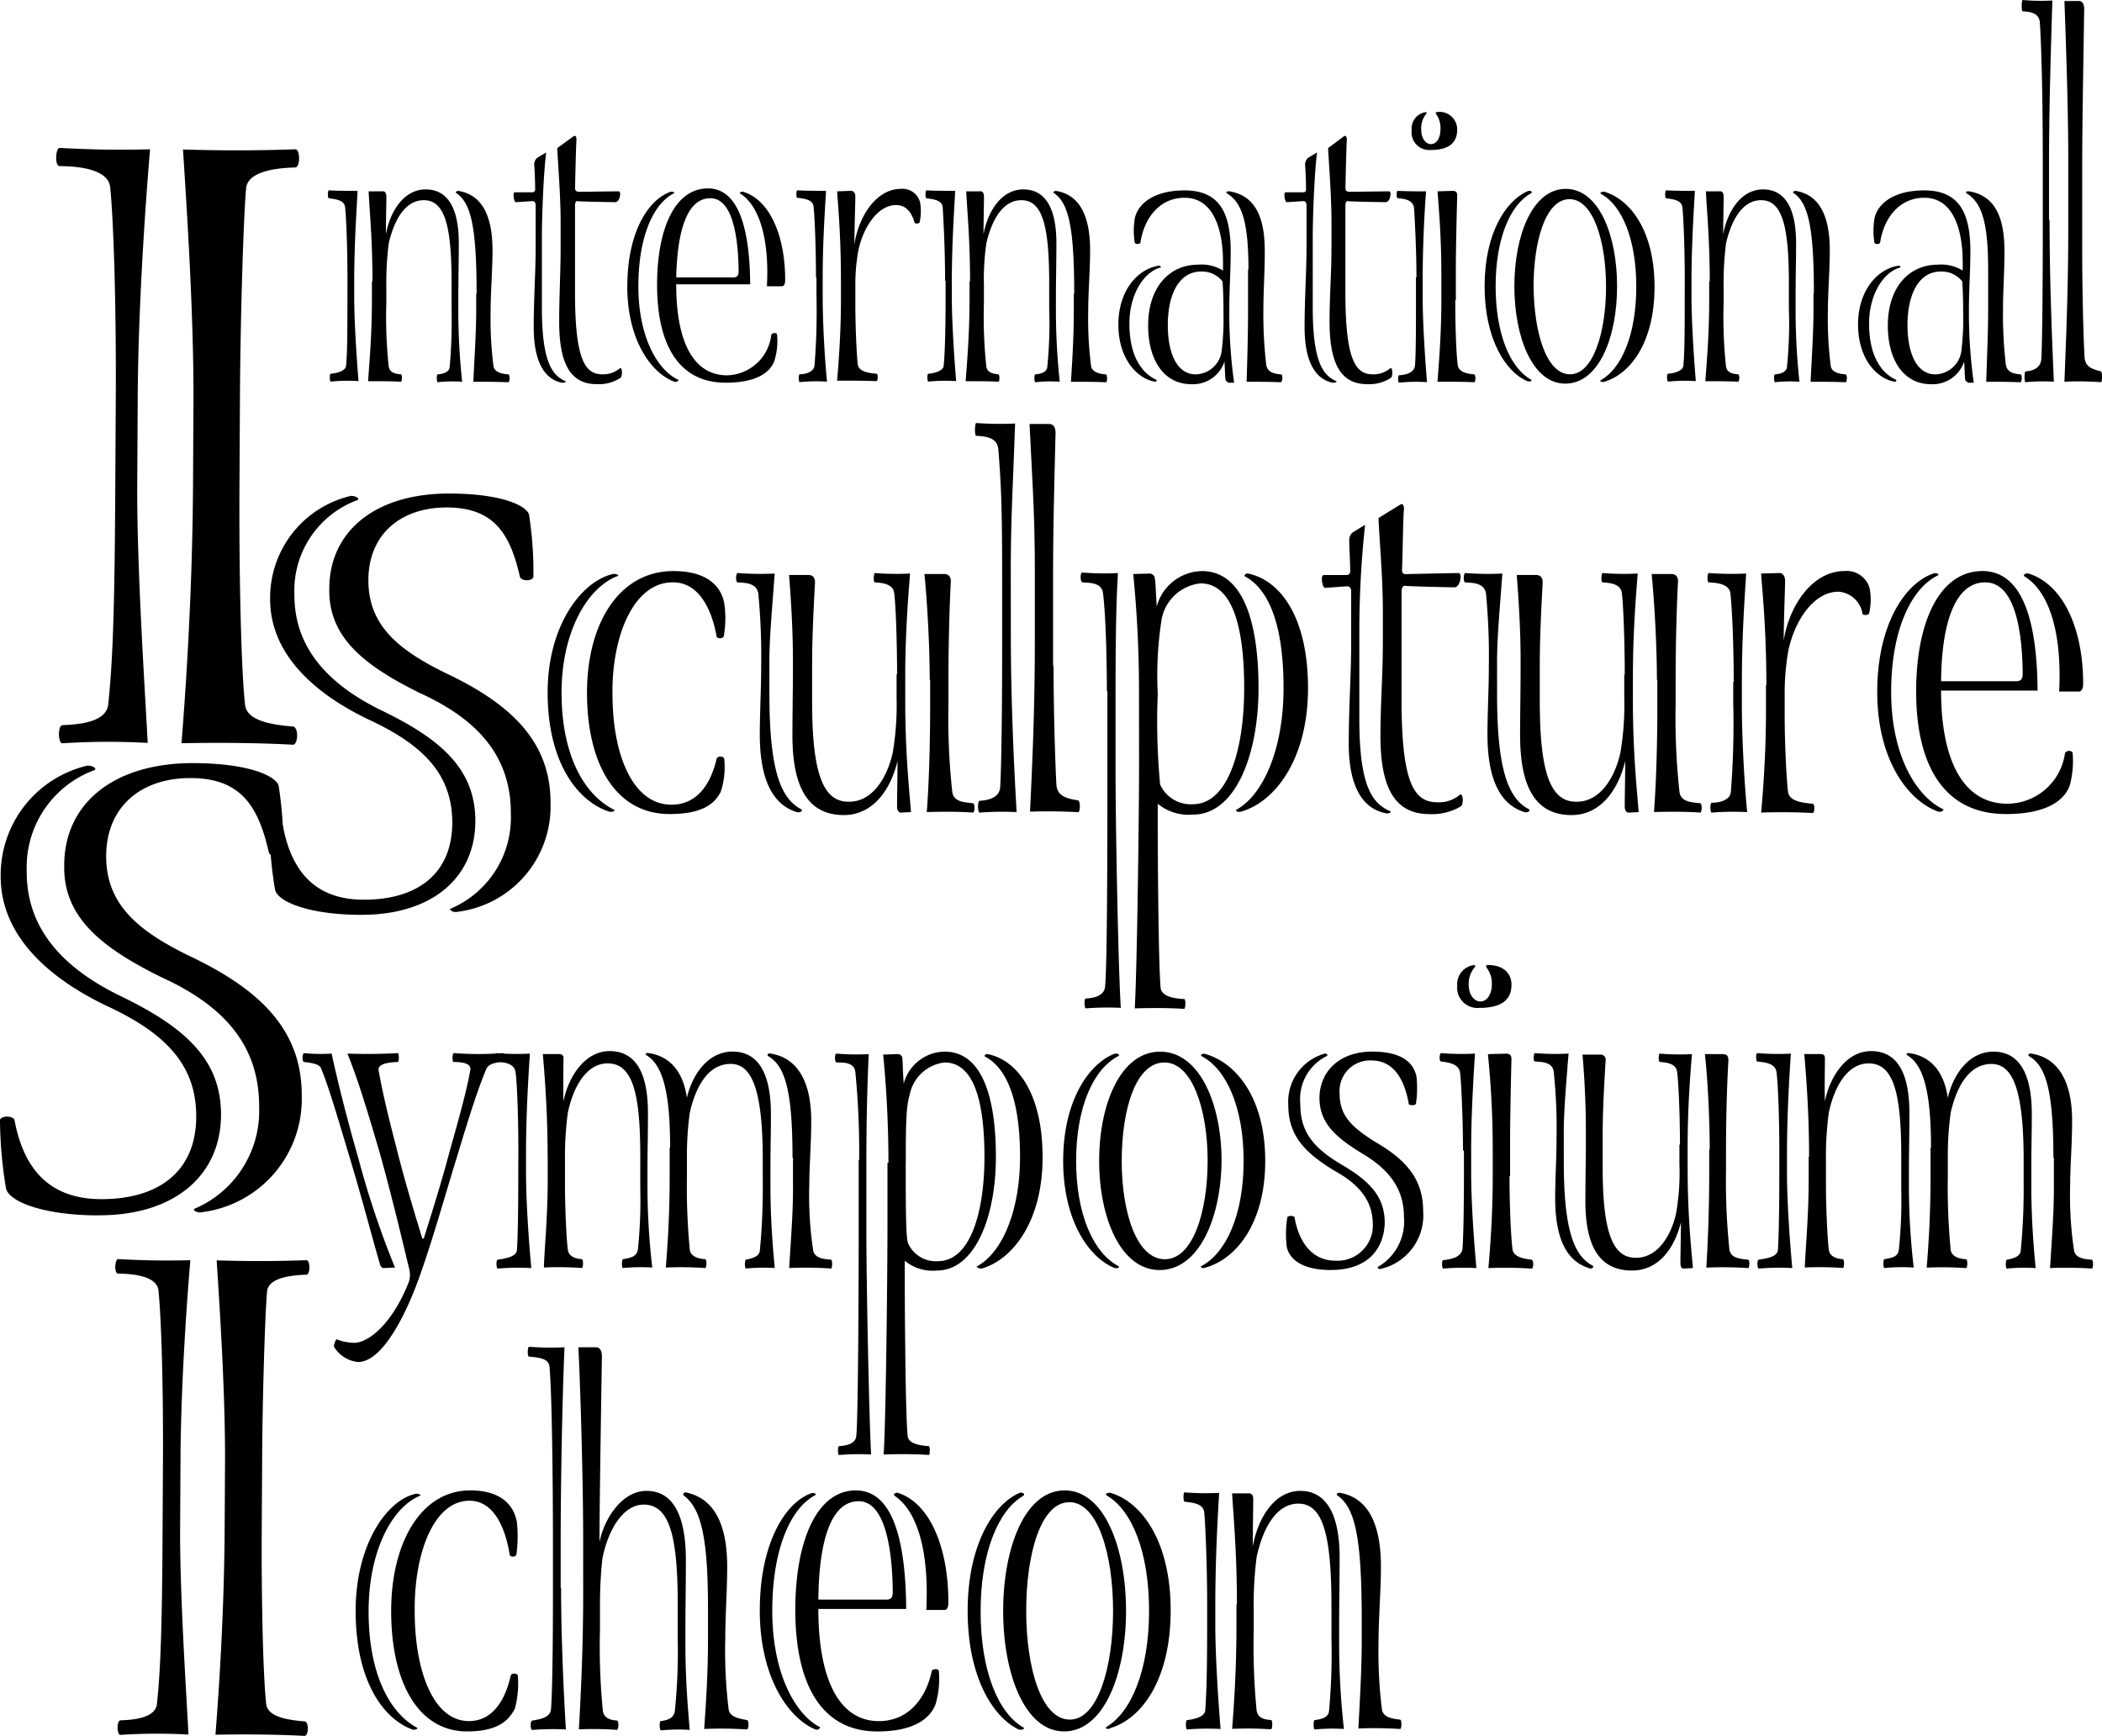
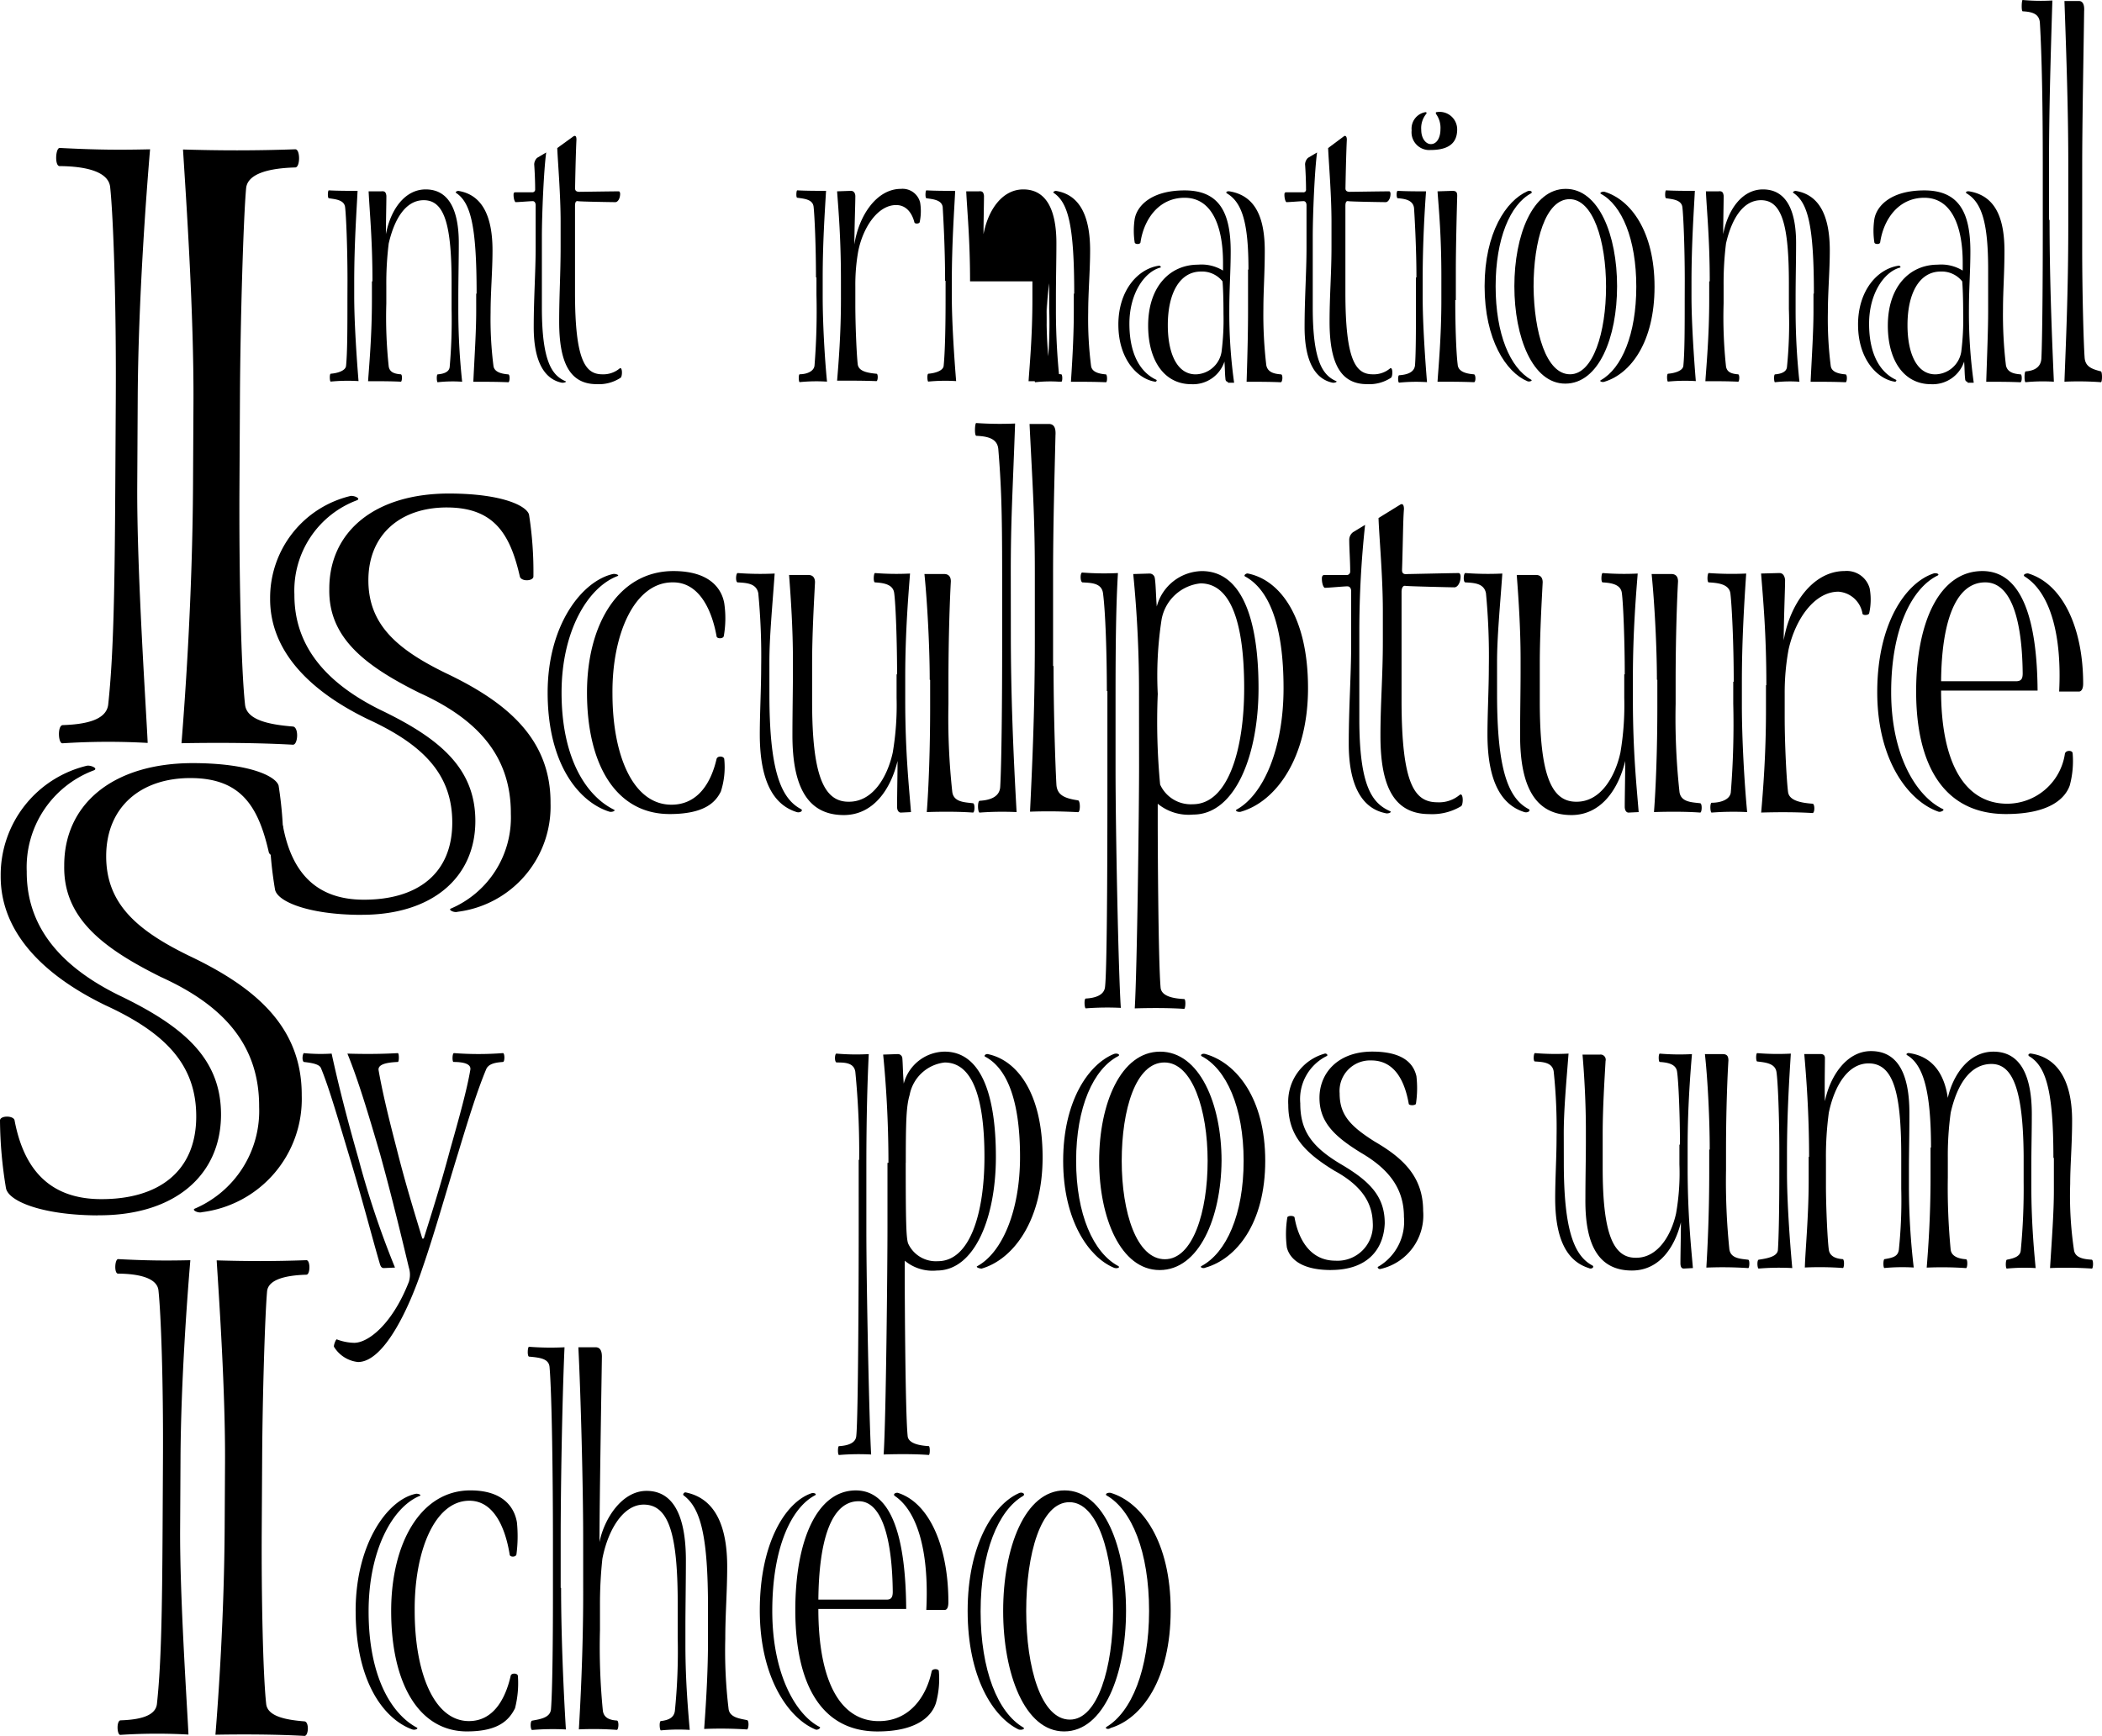
<svg xmlns="http://www.w3.org/2000/svg" width="153.235" height="126.567" viewBox="0 0 153.235 126.567">
  <defs>
    <clipPath id="clip-path">
      <rect id="사각형_7" data-name="사각형 7" width="153.235" height="126.567" />
    </clipPath>
  </defs>
  <g id="issi2000-logo" transform="translate(-1504.681 195)">
    <g id="issi로고" transform="translate(1504.681 -195)">
      <g id="그룹_5" data-name="그룹 5" clip-path="url(#clip-path)">
        <path id="패스_7" data-name="패스 7" d="M69.734,45.171c0-2.475-.1-4.77-.175-5.379-.07-.538-.735-.574-1.19-.646-.1-.036-.07-.574,0-.574.7.036,1.4.036,2.1.036-.07,1.435-.245,3.837-.245,6.671v1c0,1.9.175,4.483.315,6.2a12.789,12.789,0,0,0-2.03.036c-.07,0-.1-.538,0-.574.49-.036,1.085-.215,1.12-.574.1-1,.1-2.833.1-4.877Zm1.82.036c0-3.048-.21-5.093-.28-6.563h.91c.28-.036.35.072.385.323,0,.574-.035,1.972-.035,2.8.35-1.829,1.4-3.264,2.9-3.264,1.75,0,2.414,1.614,2.414,3.909,0,1.327-.035,2.546-.035,4.053v.968a48.71,48.71,0,0,0,.28,5.093,9.9,9.9,0,0,0-1.785.036c-.07,0-.1-.538,0-.574.455-.036.84-.179.875-.538a38.845,38.845,0,0,0,.14-4.232V45.35c0-4.2-.49-6.061-2.03-6.061-1.295,0-2.134,1.327-2.554,3.156a23.35,23.35,0,0,0-.175,3.048V46.82a33.86,33.86,0,0,0,.175,4.59c.07.43.42.538.875.574.14,0,.1.574,0,.538-.735-.036-1.54-.036-2.379-.036.07-1.076.28-3.264.28-5.953V45.206Zm7.593.9c0-4.913-.42-6.635-1.5-7.352-.07-.036.035-.143.175-.143,1.75.287,2.484,1.865,2.484,4.339,0,1.47-.14,3.048-.14,4.519a27.122,27.122,0,0,0,.21,3.909c.07.466.63.574,1.085.61.14.036.1.574,0,.574-.84-.036-1.715-.036-2.554-.036.1-2.08.21-3.694.21-5.164V46.1Z" transform="translate(-44.402 -24.693)" />
        <path id="패스_8" data-name="패스 8" d="M109.371,28.836c-.175,1.255-.315,4.519-.315,6.168v5.128c0,3.945.735,4.949,1.715,5.379.14.036-.1.143-.28.108-1.19-.251-2.03-1.435-2.03-4.053,0-2.116.14-4.017.14-5.774v-3.12c0-.143-.07-.287-.21-.287-.175,0-1.05.072-1.225.072-.07.036-.175-.215-.175-.538,0-.143.035-.179.14-.179h1.225a.2.2,0,0,0,.21-.215c0-.574-.035-1.363-.07-1.829a.7.7,0,0,1,.21-.466Zm1.995-1.183c.14-.072.21,0,.21.251-.035.681-.07,1.9-.1,3.55,0,.143.07.251.315.251.1,0,2.519-.036,2.869-.036.07,0,.1.108.1.179,0,.359-.175.61-.35.61-.14,0-2.554-.036-2.729-.072s-.21.143-.21.359v6.312c0,4.985.77,5.953,1.995,5.953a1.847,1.847,0,0,0,1.26-.43c.21-.143.21.574.07.681a2.874,2.874,0,0,1-1.75.466c-1.96,0-2.729-1.578-2.729-4.555,0-1.937.105-3.479.105-5.487V33.893c0-2.008-.21-4.447-.245-5.379Z" transform="translate(-69.553 -17.719)" />
-         <path id="패스_9" data-name="패스 9" d="M130.692,45.437c0-4.017,1.575-6.348,3.149-6.886.14-.036.35.036.245.108-1.435.717-2.589,3.048-2.589,6.778,0,3.766,1.435,6.133,2.9,6.814.105.036-.14.215-.28.143-1.645-.61-3.429-2.977-3.429-6.957m3.569-.108c0,4.232,1.295,6.6,3.709,6.6a3.327,3.327,0,0,0,3.219-2.941c.035-.179.42-.179.42-.036a4.841,4.841,0,0,1-.175,1.865c-.21.646-.945,1.65-3.569,1.65-3.464,0-5-2.833-5-7.137,0-4.088,1.295-7.029,3.709-7.029,2.239,0,3.044,2.941,3.079,6.993h-5.389Zm4.164-.538c.28,0,.385-.143.385-.466-.035-2.9-.56-5.308-2.064-5.308-1.715,0-2.414,2.439-2.484,5.774Zm2.449.61c.175-3.335-.525-5.81-1.925-6.706-.14-.108.1-.179.21-.143,1.96.61,3.044,3.264,3.044,6.42,0,.323-.1.466-.245.466h-1.085Z" transform="translate(-84.96 -24.564)" />
        <path id="패스_10" data-name="패스 10" d="M167.334,44.855c0-2.259-.1-4.519-.175-5.164-.07-.538-.7-.574-1.19-.646-.1,0-.07-.538,0-.538.7.036,1.4.036,2.1.036-.1,1.65-.245,3.873-.245,6.348v1.363c0,1.865.14,4.447.315,6.2a12.354,12.354,0,0,0-1.995.036c-.07,0-.1-.538,0-.574.525,0,1.05-.215,1.085-.646a49.867,49.867,0,0,0,.14-5.164V44.855Zm1.82.215c0-3.048-.175-5.057-.28-6.491l1.015-.036c.175,0,.315.143.315.394,0,.574-.07,2.4-.07,3.515.315-2.08,1.61-4.053,3.394-4.053a1.318,1.318,0,0,1,1.4,1,3.858,3.858,0,0,1-.035,1.435c-.035.108-.35.143-.385,0-.175-.681-.595-1.255-1.33-1.255-1.33,0-2.414,1.614-2.764,3.371a13.821,13.821,0,0,0-.21,2.546v1.327c0,1.65.1,3.73.175,4.375.07.466.595.61,1.365.681.14,0,.105.538,0,.538-.91-.036-1.855-.036-2.869-.036.105-1.291.28-3.371.28-5.953Z" transform="translate(-107.85 -24.629)" />
-         <path id="패스_11" data-name="패스 11" d="M194.234,45.171c0-2.475-.14-4.77-.175-5.379-.07-.538-.735-.574-1.19-.646-.1-.036-.07-.574,0-.574.7.036,1.4.036,2.1.036-.07,1.435-.245,3.837-.245,6.671v1c0,1.9.175,4.483.315,6.2a12.789,12.789,0,0,0-2.03.036c-.07,0-.105-.538,0-.574.49-.036,1.085-.215,1.12-.574.1-1,.14-2.833.14-4.877V45.171Zm1.82.036c0-3.048-.21-5.093-.28-6.563h.91c.28-.036.35.072.385.323,0,.574-.035,1.972-.035,2.8.35-1.829,1.4-3.264,2.9-3.264,1.75,0,2.414,1.614,2.414,3.909,0,1.327-.035,2.546-.035,4.053v.968a48.712,48.712,0,0,0,.28,5.093,9.9,9.9,0,0,0-1.785.036c-.07,0-.1-.538,0-.574.455-.036.84-.179.875-.538a31.369,31.369,0,0,0,.14-4.232V45.35c0-4.2-.49-6.061-2.03-6.061-1.295,0-2.135,1.327-2.554,3.156a18.466,18.466,0,0,0-.175,3.048V46.82a33.867,33.867,0,0,0,.175,4.59c.07.43.42.538.875.574.105,0,.105.574,0,.538-.735-.036-1.54-.036-2.379-.036.07-1.076.28-3.264.28-5.953V45.206Zm7.593.9c0-4.913-.42-6.635-1.5-7.352-.07-.036.035-.143.175-.143,1.75.287,2.484,1.865,2.484,4.339,0,1.47-.14,3.048-.14,4.519a27.126,27.126,0,0,0,.21,3.909c.07.466.63.574,1.085.61.105.036.105.574,0,.574-.84-.036-1.715-.036-2.554-.036.14-2.08.21-3.694.21-5.164V46.1Z" transform="translate(-125.337 -24.693)" />
+         <path id="패스_11" data-name="패스 11" d="M194.234,45.171c0-2.475-.14-4.77-.175-5.379-.07-.538-.735-.574-1.19-.646-.1-.036-.07-.574,0-.574.7.036,1.4.036,2.1.036-.07,1.435-.245,3.837-.245,6.671v1c0,1.9.175,4.483.315,6.2a12.789,12.789,0,0,0-2.03.036c-.07,0-.105-.538,0-.574.49-.036,1.085-.215,1.12-.574.1-1,.14-2.833.14-4.877V45.171Zm1.82.036c0-3.048-.21-5.093-.28-6.563h.91c.28-.036.35.072.385.323,0,.574-.035,1.972-.035,2.8.35-1.829,1.4-3.264,2.9-3.264,1.75,0,2.414,1.614,2.414,3.909,0,1.327-.035,2.546-.035,4.053v.968a48.712,48.712,0,0,0,.28,5.093,9.9,9.9,0,0,0-1.785.036c-.07,0-.1-.538,0-.574.455-.036.84-.179.875-.538a31.369,31.369,0,0,0,.14-4.232V45.35a18.466,18.466,0,0,0-.175,3.048V46.82a33.867,33.867,0,0,0,.175,4.59c.07.43.42.538.875.574.105,0,.105.574,0,.538-.735-.036-1.54-.036-2.379-.036.07-1.076.28-3.264.28-5.953V45.206Zm7.593.9c0-4.913-.42-6.635-1.5-7.352-.07-.036.035-.143.175-.143,1.75.287,2.484,1.865,2.484,4.339,0,1.47-.14,3.048-.14,4.519a27.126,27.126,0,0,0,.21,3.909c.07.466.63.574,1.085.61.105.036.105.574,0,.574-.84-.036-1.715-.036-2.554-.036.14-2.08.21-3.694.21-5.164V46.1Z" transform="translate(-125.337 -24.693)" />
        <path id="패스_12" data-name="패스 12" d="M232.992,48.491c0-2.51,1.435-4.088,2.974-4.3.1,0,.175.143.07.143-1.155.323-2.239,1.9-2.239,4.088,0,2.224.8,3.55,1.96,4.088.07.036,0,.143-.07.143-1.26-.179-2.694-1.614-2.694-4.16m7.978,4.16c-.105,0-.175-.072-.175-.251-.035-.251-.035-.753-.07-1.219a2.412,2.412,0,0,1-2.414,1.65c-1.995,0-3.149-1.757-3.149-4.268,0-2.833,1.575-4.447,3.639-4.447a3,3,0,0,1,1.82.43v-.574c0-2.582-.77-4.734-2.8-4.734-1.89,0-2.974,1.578-3.219,3.264-.035.143-.385.143-.42,0a5.673,5.673,0,0,1,0-1.721c.175-.968,1.225-2.08,3.639-2.08,2.554,0,3.359,1.65,3.359,4.447,0,1.435-.1,2.726-.1,4.16a36.654,36.654,0,0,0,.35,5.415h-.455Zm-.315-4.949c0-1.148-.035-1.972-.07-2.367a1.9,1.9,0,0,0-1.575-.717c-1.5,0-2.414,1.506-2.414,3.909,0,2.044.665,3.586,2.029,3.586a1.954,1.954,0,0,0,1.89-1.65,18.6,18.6,0,0,0,.14-2.761m1.82-3.228c0-3.3-.42-4.877-1.575-5.559-.105-.072,0-.179.21-.143,1.89.323,2.554,1.937,2.554,4.339,0,1.614-.1,2.941-.1,4.2a31.371,31.371,0,0,0,.21,4.124c.1.574.665.646,1.085.681.14.036.105.574-.035.574-.77-.036-1.68-.036-2.484-.036q.105-3.174.105-5.164V44.474Z" transform="translate(-151.464 -24.821)" />
        <path id="패스_13" data-name="패스 13" d="M269.971,28.836c-.175,1.255-.315,4.519-.315,6.168v5.128c0,3.945.735,4.949,1.715,5.379.1.036-.105.143-.28.108-1.19-.251-2.03-1.435-2.03-4.053,0-2.116.14-4.017.14-5.774v-3.12c0-.143-.07-.287-.21-.287-.175,0-1.05.072-1.225.072-.07.036-.175-.215-.175-.538,0-.143.035-.179.14-.179h1.225a.188.188,0,0,0,.21-.215c0-.574-.035-1.363-.07-1.829a.7.7,0,0,1,.21-.466Zm1.96-1.183c.1-.072.21,0,.21.251-.035.681-.07,1.9-.1,3.55,0,.143.07.251.315.251.1,0,2.519-.036,2.869-.036.07,0,.1.108.1.179,0,.359-.175.61-.35.61-.14,0-2.554-.036-2.729-.072s-.21.143-.21.359v6.312c0,4.985.77,5.953,1.995,5.953a1.847,1.847,0,0,0,1.26-.43c.21-.143.21.574.07.681a2.875,2.875,0,0,1-1.75.466c-1.96,0-2.729-1.578-2.729-4.555,0-1.937.14-3.479.14-5.487V33.893c0-2.008-.21-4.447-.245-5.379Z" transform="translate(-173.957 -17.719)" />
        <path id="패스_14" data-name="패스 14" d="M292.41,34.847c0-2.188-.14-4.555-.175-5.057-.07-.61-.735-.681-1.19-.717-.105,0-.105-.538,0-.538.7.036,1.4.036,2.065.036-.105,1.435-.245,3.837-.245,6.348v1.363c0,1.9.175,4.483.315,6.2a12.709,12.709,0,0,0-2.03.036c-.1,0-.1-.538,0-.538.455-.036,1.085-.143,1.155-.717.07-.9.07-2.726.07-5.057V34.847Zm1.015-9.289a1.292,1.292,0,0,1-1.365-1.435,1.217,1.217,0,0,1,1.015-1.327c.07,0,.105.072.035.143a1.646,1.646,0,0,0-.35,1.148c0,.646.35,1.04.7,1.04.455,0,.7-.5.7-1.076a1.714,1.714,0,0,0-.315-1.112c-.035-.072-.035-.143.035-.143a1.279,1.279,0,0,1,1.5,1.255c0,1.04-.665,1.506-1.959,1.506m1.82,10.938c0,1.972.07,3.873.175,4.7.035.574.735.681,1.19.717.14.036.14.574,0,.574-.945-.036-1.82-.036-2.659-.036.07-1.076.28-3.264.28-5.953V34.811c0-3.013-.175-4.806-.28-6.24l1.085-.036c.28,0,.35.108.35.359-.035,1.255-.1,3.8-.1,5.415V36.5Z" transform="translate(-189.152 -14.62)" />
        <path id="패스_15" data-name="패스 15" d="M309.292,45.5c0-3.909,1.575-6.24,3.114-6.922.21-.108.42.036.28.143-1.54.825-2.59,3.335-2.59,6.778,0,3.479,1.05,5.953,2.59,6.814.14.072-.14.179-.28.108-1.54-.646-3.114-3.013-3.114-6.922m5.879,7.1c-2.379,0-3.709-3.371-3.709-7.1s1.33-7.1,3.744-7.1,3.744,3.371,3.744,7.1-1.33,7.1-3.779,7.1m.35-.681c1.68,0,2.624-3.048,2.624-6.384s-.945-6.384-2.659-6.384c-1.75,0-2.624,3.048-2.624,6.384.035,3.3.91,6.384,2.659,6.384m2.24.43c1.54-.861,2.589-3.371,2.589-6.814,0-3.479-1.05-5.953-2.589-6.778-.105-.072.1-.179.28-.143,1.89.574,3.639,2.869,3.639,6.922s-1.75,6.348-3.639,6.922c-.175.072-.42-.036-.28-.108" transform="translate(-201.065 -24.629)" />
        <path id="패스_16" data-name="패스 16" d="M348.334,45.171c0-2.475-.1-4.77-.175-5.379-.07-.538-.735-.574-1.19-.646-.1-.036-.07-.574,0-.574.7.036,1.4.036,2.1.036-.07,1.435-.245,3.837-.245,6.671v1c0,1.9.175,4.483.315,6.2a12.788,12.788,0,0,0-2.029.036c-.07,0-.105-.538,0-.574.49-.036,1.085-.215,1.12-.574.1-1,.1-2.833.1-4.877Zm1.82.036c0-3.048-.21-5.093-.28-6.563h.91c.28-.036.35.072.385.323,0,.574-.035,1.972-.035,2.8.35-1.829,1.4-3.264,2.9-3.264,1.75,0,2.415,1.614,2.415,3.909,0,1.327-.035,2.546-.035,4.053v.968a48.724,48.724,0,0,0,.28,5.093,9.9,9.9,0,0,0-1.785.036c-.07,0-.1-.538,0-.574.455-.036.84-.179.875-.538a31.373,31.373,0,0,0,.14-4.232V45.35c0-4.2-.49-6.061-2.03-6.061-1.295,0-2.135,1.327-2.554,3.156a23.364,23.364,0,0,0-.175,3.048V46.82a33.877,33.877,0,0,0,.175,4.59c.07.43.42.538.875.574.14,0,.105.574,0,.538-.735-.036-1.54-.036-2.379-.036.07-1.076.28-3.264.28-5.953V45.206Zm7.593.9c0-4.913-.42-6.635-1.5-7.352-.07-.036.035-.143.175-.143,1.75.287,2.484,1.865,2.484,4.339,0,1.47-.14,3.048-.14,4.519a27.111,27.111,0,0,0,.21,3.909c.07.466.63.574,1.085.61.14.036.1.574,0,.574-.84-.036-1.715-.036-2.554-.036.1-2.08.21-3.694.21-5.164V46.1Z" transform="translate(-225.515 -24.693)" />
        <path id="패스_17" data-name="패스 17" d="M387.092,48.491c0-2.51,1.435-4.088,2.974-4.3.1,0,.175.143.07.143-1.155.323-2.239,1.9-2.239,4.088,0,2.224.8,3.55,1.96,4.088.07.036,0,.143-.07.143-1.26-.179-2.694-1.614-2.694-4.16m7.978,4.16c-.1,0-.175-.072-.175-.251-.035-.251-.035-.753-.07-1.219a2.413,2.413,0,0,1-2.414,1.65c-1.995,0-3.149-1.757-3.149-4.268,0-2.833,1.575-4.447,3.639-4.447a3,3,0,0,1,1.82.43v-.574c0-2.582-.77-4.734-2.8-4.734-1.89,0-2.974,1.578-3.219,3.264-.035.143-.385.143-.42,0a5.676,5.676,0,0,1,0-1.721c.175-.968,1.225-2.08,3.639-2.08,2.554,0,3.359,1.65,3.359,4.447,0,1.435-.105,2.726-.105,4.16a36.661,36.661,0,0,0,.35,5.415h-.455Zm-.315-4.949c0-1.148-.035-1.972-.07-2.367a1.9,1.9,0,0,0-1.575-.717c-1.5,0-2.414,1.506-2.414,3.909,0,2.044.665,3.586,2.029,3.586a1.954,1.954,0,0,0,1.89-1.65,18.607,18.607,0,0,0,.14-2.761m1.82-3.228c0-3.3-.42-4.877-1.575-5.559-.105-.072,0-.179.21-.143,1.889.323,2.554,1.937,2.554,4.339,0,1.614-.105,2.941-.105,4.2a31.366,31.366,0,0,0,.21,4.124c.1.574.665.646,1.085.681.1.036.1.574-.035.574-.77-.036-1.68-.036-2.484-.036.07-2.116.14-3.837.14-5.164Z" transform="translate(-251.641 -24.821)" />
        <path id="패스_18" data-name="패스 18" d="M423.228,16.031c0,3.873.14,7.89.315,11.8a12.993,12.993,0,0,0-2.064.036c-.1,0-.1-.753,0-.789.455-.036,1.12-.179,1.155-.968.07-1.506.1-5.846.1-9.109V11.942c0-4.3-.07-7.89-.21-10.257-.035-.681-.56-.825-1.26-.861-.105-.036-.07-.825,0-.825a14.444,14.444,0,0,0,2.169.036c-.14,4.555-.245,8.284-.245,11.942v4.053Zm2.379,2.08c0,3.192.1,6.85.175,7.926.035.681.49.861,1.19,1.04.105.036.105.789,0,.789a22.449,22.449,0,0,0-2.659-.036c.1-2.726.28-6.455.28-11.476V11.907c0-3.837-.14-7.89-.28-11.835h1.05c.28,0,.42.251.385.753-.035,2.761-.14,7.962-.14,11.333Z" transform="translate(-273.816)" />
        <path id="패스_19" data-name="패스 19" d="M114.092,124.958c0-4.949,2.519-8.141,4.759-8.643.175-.036.49.072.35.143-2.2.825-4.094,4.053-4.094,8.5,0,4.877,1.855,7.567,3.814,8.535.175.072-.14.215-.35.143-2.134-.681-4.479-3.371-4.479-8.679m8.888,8.858c-3.849,0-6.019-3.515-6.019-8.858,0-4.985,2.309-8.858,6.3-8.858,2.694,0,3.534,1.327,3.709,2.367a7.513,7.513,0,0,1-.035,2.367c-.035.215-.49.215-.525.036-.35-1.972-1.295-3.981-3.219-3.945-2.764,0-4.409,3.766-4.374,8.105,0,4.519,1.5,8.105,4.3,8.105,1.96,0,2.9-1.65,3.289-3.335.07-.251.525-.215.56,0a5.809,5.809,0,0,1-.245,2.367c-.385.789-1.19,1.65-3.744,1.65" transform="translate(-74.169 -74.463)" />
        <path id="패스_20" data-name="패스 20" d="M155.781,125.322c0,5.487.8,7.6,2.309,8.392.175.108-.07.287-.315.215-1.61-.5-2.694-2.116-2.694-5.666,0-1.578.1-3.3.1-4.949a48.4,48.4,0,0,0-.21-5.344c-.14-.717-.84-.753-1.5-.789-.175,0-.14-.681,0-.681a22.085,22.085,0,0,0,2.694.036c-.175,2.475-.385,4.626-.385,6.455Zm9.308-1.435c0-2.367-.1-5.128-.21-5.917-.07-.646-.77-.753-1.4-.789-.14,0-.1-.681,0-.681a19.83,19.83,0,0,0,2.554.036c-.1,1.327-.35,4.2-.35,7.531v1.721c0,3.766.28,6.348.42,8.141l-.735.036c-.175,0-.28-.179-.28-.43,0-.753.035-2.3.035-3.335-.49,2.044-1.75,3.945-3.919,3.945-2.624,0-3.744-2.044-3.744-5.81,0-1.614.035-3.264.035-4.555v-1.04c0-2.08-.14-4.3-.28-6.1h1.4c.315,0,.49.179.49.538-.07,1.363-.21,3.8-.21,5.917v2.761c0,5.272.8,7.352,2.694,7.316,1.75,0,2.8-1.829,3.184-3.586a20.594,20.594,0,0,0,.28-3.981v-1.721Zm2.379.394c0-2.367-.175-5.631-.385-7.711h1.435c.28,0,.49.143.49.538-.07,1.255-.175,3.981-.175,7.316v1.614a50.075,50.075,0,0,0,.28,6.419c.1.753.91.753,1.5.825.175,0,.14.717,0,.681-1.015-.072-2.2-.072-3.359-.036.14-1.829.245-4.59.245-7.675v-1.972Z" transform="translate(-99.692 -74.719)" />
        <path id="패스_21" data-name="패스 21" d="M205.74,101.421c0,4.268.175,8.643.42,12.947a22.213,22.213,0,0,0-2.694.036c-.14,0-.175-.825,0-.861.63-.036,1.47-.215,1.5-1.04.1-1.686.14-6.42.14-9.97V96.974c0-4.7-.07-6.491-.28-9.073-.07-.753-.735-.932-1.61-.968-.14-.036-.1-.932,0-.932a24.816,24.816,0,0,0,2.834.036c-.175,5.021-.315,6.957-.315,10.938Zm3.114,2.3c0,3.515.14,7.5.21,8.679.07.753.63.968,1.575,1.112.175.036.175.861,0,.861-1.4-.072-2.414-.072-3.5-.036.14-3.013.35-7.1.35-12.552V96.9c0-4.2-.175-6.491-.385-10.831h1.4c.385,0,.525.287.49.825-.07,3.048-.175,6.563-.175,10.293v6.527Z" transform="translate(-132.05 -55.158)" />
        <path id="패스_22" data-name="패스 22" d="M227.033,124.851c0-2.69-.1-5.774-.28-7.137-.1-.753-.875-.753-1.5-.789-.175-.036-.175-.753,0-.717a20.4,20.4,0,0,0,2.589.036c-.14,2.3-.175,5.164-.175,9.109v5.2c0,4.375.21,14.919.385,17.394a20.579,20.579,0,0,0-2.554.036c-.1,0-.14-.717,0-.717.7-.036,1.33-.251,1.4-.825.175-1.363.175-11.871.175-15.493v-6.1Zm2.344.251a87.033,87.033,0,0,0-.42-8.786l1.19-.036a.387.387,0,0,1,.385.359c.07.43.07,1.148.14,2.044a3.471,3.471,0,0,1,3.289-2.582c2.869,0,4.129,3.407,4.129,8.535,0,4.913-1.715,9.217-4.759,9.217a3.553,3.553,0,0,1-2.589-.789V134.5c0,1.219.035,10.006.21,11.978.07.646.98.789,1.715.825.14,0,.1.717,0,.717-1.05-.072-2.414-.072-3.6-.036.175-2.9.315-14.525.315-17.645Zm1.365,0a48.75,48.75,0,0,0,.175,6.563A2.456,2.456,0,0,0,233.3,133.1c2.554,0,3.744-3.945,3.744-8.464,0-4.7-.945-7.639-3.184-7.639a3.225,3.225,0,0,0-2.834,2.618,26.67,26.67,0,0,0-.28,5.487m5.739,8.392c1.96-1.076,3.429-4.447,3.429-8.858,0-4.662-1.085-7.209-2.8-8.141-.14-.072.07-.251.21-.215,2.309.466,4.374,3.12,4.374,8.356,0,5.057-2.309,8.249-4.864,9-.175.072-.49-.036-.35-.143" transform="translate(-146.344 -74.463)" />
        <path id="패스_23" data-name="패스 23" d="M278.541,104a72.981,72.981,0,0,0-.42,7.711v6.42c0,4.949.945,6.168,2.239,6.742.175.072-.14.215-.35.143-1.575-.323-2.659-1.829-2.659-5.057,0-2.654.175-5.021.175-7.209V108.84c0-.215-.1-.359-.28-.359-.21,0-1.4.108-1.61.108-.1.036-.245-.251-.245-.681,0-.179.07-.251.175-.251h1.61a.252.252,0,0,0,.28-.251c0-.753-.07-1.721-.07-2.3a.7.7,0,0,1,.28-.574Zm2.554-1.47c.175-.108.28,0,.28.323-.07.825-.07,2.367-.14,4.447,0,.215.1.323.385.287.14,0,3.289-.072,3.744-.072.1,0,.14.143.14.251,0,.43-.21.789-.455.789-.175,0-3.359-.072-3.569-.108s-.28.215-.28.43v7.89c0,6.24.98,7.46,2.624,7.46a2.332,2.332,0,0,0,1.61-.538c.28-.215.28.717.105.825a4.086,4.086,0,0,1-2.309.574c-2.555,0-3.569-1.972-3.569-5.7,0-2.4.175-4.339.175-6.886v-2.259c0-2.51-.28-5.523-.315-6.742Z" transform="translate(-179.027 -65.732)" />
        <path id="패스_24" data-name="패스 24" d="M307.381,125.322c0,5.487.8,7.6,2.309,8.392.175.108-.07.287-.315.215-1.61-.5-2.694-2.116-2.694-5.666,0-1.578.1-3.3.1-4.949a48.419,48.419,0,0,0-.21-5.344c-.14-.717-.84-.753-1.5-.789-.175,0-.14-.681,0-.681a22.084,22.084,0,0,0,2.694.036c-.175,2.475-.385,4.626-.385,6.455Zm9.308-1.435c0-2.367-.105-5.128-.21-5.917-.07-.646-.77-.753-1.4-.789-.14,0-.1-.681,0-.681a19.831,19.831,0,0,0,2.554.036c-.105,1.327-.35,4.2-.35,7.531v1.721c0,3.766.28,6.348.42,8.141l-.735.036c-.175,0-.28-.179-.28-.43,0-.753.035-2.3.035-3.335-.49,2.044-1.75,3.945-3.919,3.945-2.624,0-3.744-2.044-3.744-5.81,0-1.614.035-3.264.035-4.555v-1.04c0-2.08-.14-4.3-.28-6.1h1.4c.315,0,.49.179.49.538-.07,1.363-.21,3.8-.21,5.917v2.761c0,5.272.8,7.352,2.694,7.316,1.75,0,2.8-1.829,3.184-3.586a20.6,20.6,0,0,0,.28-3.981v-1.721Zm2.344.394c0-2.367-.175-5.631-.385-7.711h1.435c.28,0,.49.143.49.538-.07,1.255-.175,3.981-.175,7.316v1.614a50.048,50.048,0,0,0,.28,6.419c.1.753.91.753,1.5.825.175,0,.14.717,0,.681-1.015-.072-2.2-.072-3.359-.036.14-1.829.245-4.59.245-7.675v-1.972Z" transform="translate(-198.245 -74.719)" />
        <path id="패스_25" data-name="패스 25" d="M357.64,124.169c0-2.833-.14-5.631-.245-6.455-.105-.681-.945-.753-1.575-.789-.14,0-.105-.681,0-.681a23.294,23.294,0,0,0,2.729.036c-.14,2.08-.315,4.842-.315,7.926v1.721c0,2.331.175,5.559.385,7.746a20.709,20.709,0,0,0-2.589.036c-.105,0-.14-.681,0-.717.7,0,1.365-.251,1.4-.789a62.573,62.573,0,0,0,.175-6.455v-1.578Zm2.379.251c0-3.8-.245-6.348-.385-8.141l1.33-.036c.245,0,.385.179.42.5,0,.717-.1,2.977-.1,4.411.42-2.582,2.1-5.057,4.444-5.057a1.731,1.731,0,0,1,1.82,1.255,4.554,4.554,0,0,1-.035,1.829c-.035.143-.49.179-.49,0a1.914,1.914,0,0,0-1.749-1.578c-1.75,0-3.149,2.008-3.639,4.232a17.438,17.438,0,0,0-.28,3.192v1.686c0,2.08.14,4.662.245,5.487.07.574.77.789,1.785.861.175,0,.175.681,0,.681-1.19-.072-2.414-.072-3.744-.036.14-1.614.35-4.232.35-7.46V124.42Z" transform="translate(-231.252 -74.463)" />
        <path id="패스_26" data-name="패스 26" d="M391.092,124.922c0-4.985,2.065-7.962,4.094-8.643.175-.072.49.036.315.143-1.855.9-3.394,3.837-3.394,8.5,0,4.7,1.89,7.639,3.779,8.535.14.072-.175.251-.35.179-2.135-.753-4.444-3.694-4.444-8.715m4.654-.108c0,5.272,1.715,8.249,4.829,8.249a4.265,4.265,0,0,0,4.2-3.658c.07-.251.525-.251.56-.036a6.8,6.8,0,0,1-.21,2.367c-.28.789-1.26,2.08-4.654,2.08-4.514,0-6.543-3.55-6.543-8.93,0-5.093,1.715-8.786,4.829-8.786,2.939,0,3.989,3.658,4.024,8.715Zm5.459-.681c.385,0,.49-.179.49-.574-.035-3.622-.735-6.635-2.729-6.635-2.239,0-3.184,3.048-3.219,7.209Zm3.149.753c.21-4.16-.665-7.244-2.519-8.392-.175-.143.14-.251.28-.215,2.554.789,3.989,4.053,3.989,8.033,0,.394-.14.574-.315.574Z" transform="translate(-254.242 -74.463)" />
        <path id="패스_27" data-name="패스 27" d="M68.964,229.772c-.175,0-.245-.108-.315-.359-.525-1.793-1.19-4.375-2.1-7.424-.875-2.9-1.575-5.344-2.17-6.778-.1-.287-.595-.394-1.26-.466-.14-.108-.1-.538,0-.646a12.7,12.7,0,0,0,2.03.036c.49,2.259,1.12,4.734,1.96,7.675a65.666,65.666,0,0,0,2.659,7.926Zm2.9-2.152c.595-1.9,1.225-3.873,1.925-6.491.7-2.475,1.225-4.375,1.47-5.81.07-.394-.385-.574-1.225-.574-.1,0-.1-.646.035-.646a23.708,23.708,0,0,0,3.569,0c.14,0,.14.646,0,.646-.49.036-1.05.108-1.225.538-.63,1.506-1.26,3.515-2.03,6.061-.91,2.941-1.75,5.953-2.624,8.464-.98,2.941-2.8,6.814-4.689,6.814a2.335,2.335,0,0,1-1.75-1.112c-.035-.108.14-.574.21-.538a3.737,3.737,0,0,0,1.26.251c1.05,0,2.8-1.4,3.989-4.447a1.74,1.74,0,0,0,0-1.04c-.49-2.044-1.225-5.128-2.1-8.284-.84-2.869-1.575-5.344-2.379-7.316,1.155.036,2.414.036,3.674-.036.1,0,.1.646,0,.646-.945.036-1.47.215-1.4.61.245,1.4.63,3.084,1.295,5.631.665,2.654,1.295,4.662,1.89,6.635Z" transform="translate(-40.973 -137.317)" />
-         <path id="패스_28" data-name="패스 28" d="M104.855,220.98c0-2.546-.1-5.128-.21-5.774-.1-.61-.77-.681-1.4-.753-.1,0-.1-.61,0-.61a18.237,18.237,0,0,0,2.449.036c-.1,1.614-.28,4.3-.28,7.316v1.363c0,2.152.21,5.057.385,6.957a18.127,18.127,0,0,0-2.449.036c-.1,0-.14-.61,0-.646.735-.108,1.33-.251,1.4-.681.07-1,.1-3.156.1-5.81Zm2.134.43c0-3.228-.21-5.882-.35-7.5h1.19c.21,0,.315.108.315.287,0,.681-.035,2.3,0,3.156.35-1.757,1.54-3.658,3.359-3.658,2.03,0,2.8,1.793,2.8,4.519,0,1.614-.035,2.833-.035,4.088v1.363a50.978,50.978,0,0,0,.35,5.81,13.987,13.987,0,0,0-2.135.036c-.1,0-.1-.61,0-.646.665-.108.98-.215,1.085-.681a34.855,34.855,0,0,0,.175-4.447v-2.367c0-4.519-.525-6.778-2.379-6.778-1.5,0-2.484,1.614-2.9,3.586a23.738,23.738,0,0,0-.21,3.443v1.9c0,1.435.1,3.909.21,4.662.07.466.49.646,1.015.681.14.036.1.681,0,.646a23.5,23.5,0,0,0-2.764-.036c.035-1.255.28-3.73.28-6.348v-1.721m8.923-.681c0-4.232-.595-6.061-1.75-6.742-.1-.072.035-.179.175-.143,1.715.251,2.554,1.542,2.8,3.263.35-1.578,1.47-3.371,3.324-3.371,1.995,0,2.8,1.793,2.8,4.555,0,1.4-.035,2.475-.035,3.909v1.327c0,2.869.245,5.2.315,5.989a13.437,13.437,0,0,0-2.1.036c-.1,0-.1-.61,0-.646.56-.108.98-.251,1.015-.681a47.329,47.329,0,0,0,.21-4.985v-1.9c-.035-4.662-.735-6.706-2.344-6.706-1.5,0-2.484,1.4-2.974,3.55a22.836,22.836,0,0,0-.21,3.335v1.4a47.378,47.378,0,0,0,.21,5.272c.07.466.56.646,1.12.681.14.036.1.646,0,.646a25.439,25.439,0,0,0-2.869-.036c.1-1.255.28-3.622.28-6.563v-2.188Zm8.923.753c0-4.985-.56-6.706-1.785-7.424-.1-.108.035-.215.175-.179,2.1.323,2.974,2.259,2.974,4.877,0,1.757-.14,3.264-.14,4.626a26.923,26.923,0,0,0,.28,4.842c.1.574.77.646,1.295.681.14.036.1.681,0,.646a28.266,28.266,0,0,0-3.044-.036c.14-2.223.28-4.088.28-5.666v-2.367Z" transform="translate(-67.067 -137.06)" />
        <path id="패스_29" data-name="패스 29" d="M175.717,221.69a59.689,59.689,0,0,0-.28-6.419c-.1-.681-.8-.681-1.365-.681-.175-.036-.14-.681,0-.646a16.684,16.684,0,0,0,2.344.036c-.1,2.044-.175,4.662-.175,8.177v4.662c0,3.909.21,14.13.35,16.354a17.451,17.451,0,0,0-2.344.036c-.1,0-.1-.645,0-.645.63-.036,1.225-.215,1.26-.753.14-1.255.175-11.4.175-14.668V221.69Zm2.134.215c0-3.048-.175-5.774-.385-7.89l1.05-.036a.326.326,0,0,1,.35.323c.035.395.035,1.04.1,1.829a3.125,3.125,0,0,1,2.974-2.331c2.624,0,3.744,3.048,3.744,7.675,0,4.411-1.54,8.284-4.3,8.284a3.165,3.165,0,0,1-2.344-.717v1.291c0,1.076.035,9.719.21,11.476.035.574.91.717,1.54.753.1,0,.1.645,0,.645-.945-.072-2.17-.072-3.289-.036.175-2.582.28-13.771.28-16.6v-4.662Zm1.26,0c0,4.339.035,5.487.175,5.882a2.223,2.223,0,0,0,2.17,1.291c2.344,0,3.394-3.515,3.394-7.6,0-4.232-.84-6.886-2.9-6.886a2.927,2.927,0,0,0-2.554,2.367c-.245.825-.28,1.9-.28,4.949m5.214,7.531c1.785-.968,3.114-3.981,3.114-7.962,0-4.2-.98-6.491-2.554-7.316-.1-.072.07-.215.21-.179,2.1.43,3.989,2.8,3.989,7.531,0,4.555-2.1,7.424-4.444,8.105-.175,0-.455-.108-.315-.179" transform="translate(-113.084 -137.125)" />
        <path id="패스_30" data-name="패스 30" d="M221.492,221.762c0-4.375,1.855-7.029,3.674-7.782.245-.108.525.036.35.143-1.82.932-3.079,3.73-3.079,7.639s1.26,6.706,3.079,7.675c.175.108-.14.215-.35.108-1.785-.753-3.674-3.407-3.674-7.782m7.033,7.962c-2.834,0-4.409-3.8-4.409-7.962s1.575-7.962,4.444-7.962,4.479,3.8,4.479,7.962c-.035,4.16-1.645,7.962-4.514,7.962m.385-.789c2.03,0,3.114-3.443,3.114-7.173s-1.12-7.173-3.149-7.173c-2.1,0-3.114,3.443-3.114,7.173,0,3.766,1.085,7.173,3.149,7.173m2.659.5c1.82-.968,3.079-3.766,3.079-7.675s-1.26-6.706-3.079-7.639c-.1-.108.1-.215.315-.143,2.24.646,4.339,3.228,4.339,7.782s-2.1,7.137-4.339,7.782c-.21.108-.455-.036-.315-.108" transform="translate(-143.988 -137.125)" />
        <path id="패스_31" data-name="패스 31" d="M271.194,229.723c-2.31,0-3.044-.932-3.219-1.65a7.515,7.515,0,0,1,.035-2.188c.035-.143.49-.143.525,0,.28,1.614,1.155,3.156,2.974,3.156a2.575,2.575,0,0,0,2.729-2.761c-.035-1.435-.77-2.69-2.8-3.8-2.24-1.363-3.359-2.618-3.359-4.806a3.641,3.641,0,0,1,2.659-3.73c.105-.036.28.108.14.179a3.5,3.5,0,0,0-1.925,3.443c0,1.973.8,3.156,2.974,4.447,2.134,1.255,3.184,2.367,3.184,4.3-.07,1.865-1.225,3.407-3.919,3.407m3.464-.251a3.816,3.816,0,0,0,1.855-3.622c0-2.116-1.155-3.515-3.114-4.662-1.925-1.183-3.044-2.224-3.044-4.017s1.33-3.371,3.849-3.371c2.45,0,3.044,1.04,3.219,1.793a7.637,7.637,0,0,1-.035,2.008c-.035.143-.525.143-.525,0-.28-1.578-.98-3.156-2.729-3.156a2.224,2.224,0,0,0-2.309,2.4c0,1.542.735,2.367,2.554,3.515,2.1,1.219,3.534,2.582,3.534,5.057a4.006,4.006,0,0,1-3.114,4.232c-.14.036-.28-.143-.14-.179" transform="translate(-174.164 -137.125)" />
-         <path id="패스_32" data-name="패스 32" d="M301.63,209.718c0-2.475-.14-5.093-.21-5.666-.1-.681-.875-.753-1.4-.825-.14,0-.1-.61,0-.61a19.152,19.152,0,0,0,2.484.036c-.1,1.614-.28,4.3-.28,7.137v1.542c0,2.152.21,5.057.385,6.957a18.007,18.007,0,0,0-2.415.036c-.1,0-.14-.61,0-.61.525-.072,1.295-.179,1.4-.825.07-1,.105-3.048.105-5.666v-1.506Zm1.19-10.4a1.476,1.476,0,0,1-1.61-1.614,1.4,1.4,0,0,1,1.225-1.506c.105,0,.105.108.035.179a1.816,1.816,0,0,0-.42,1.291c0,.717.42,1.184.84,1.184.525,0,.84-.574.84-1.219a1.858,1.858,0,0,0-.385-1.255c-.035-.108-.035-.179.035-.179,1.155-.036,1.785.574,1.785,1.435,0,1.148-.8,1.686-2.344,1.686m2.2,12.265c0,2.188.1,4.339.21,5.272.035.646.875.753,1.4.825.175.036.14.645,0,.645a31.294,31.294,0,0,0-3.149-.036c.105-1.219.315-3.658.315-6.706v-1.9a68.649,68.649,0,0,0-.35-6.993l1.295-.036c.315,0,.42.108.42.43-.035,1.434-.1,4.268-.1,6.1v2.4Z" transform="translate(-194.978 -125.834)" />
        <path id="패스_33" data-name="패스 33" d="M321.72,222.062c0,4.913.735,6.814,2.1,7.531.14.108-.07.287-.28.179-1.47-.466-2.449-1.9-2.449-5.093,0-1.434.1-2.941.1-4.447a39.041,39.041,0,0,0-.21-4.806c-.105-.646-.77-.681-1.365-.717-.14,0-.1-.61,0-.61a18.223,18.223,0,0,0,2.45.036c-.175,2.224-.35,4.16-.35,5.81Zm8.468-1.291c0-2.116-.105-4.626-.21-5.308-.07-.574-.7-.681-1.26-.717-.105,0-.105-.61,0-.61a16.69,16.69,0,0,0,2.344.036c-.1,1.219-.315,3.766-.315,6.742v1.542c0,3.371.245,5.7.385,7.316l-.665.036c-.175,0-.245-.143-.245-.395,0-.681.035-2.044.035-2.977-.455,1.829-1.575,3.515-3.569,3.515-2.414,0-3.429-1.829-3.394-5.236,0-1.435.035-2.941.035-4.088v-.932c0-1.865-.105-3.873-.245-5.487h1.26a.376.376,0,0,1,.42.466c-.07,1.255-.21,3.407-.21,5.308v2.475c0,4.734.735,6.6,2.449,6.563,1.575,0,2.554-1.65,2.9-3.228a16.95,16.95,0,0,0,.245-3.586v-1.435Zm2.169.359c0-2.152-.14-5.057-.35-6.957H333.3c.28,0,.42.108.42.466-.07,1.112-.175,3.586-.175,6.563v1.435a48.855,48.855,0,0,0,.245,5.774c.105.681.84.681,1.365.753.14,0,.1.646,0,.61a28.394,28.394,0,0,0-3.044-.036c.1-1.614.21-4.124.21-6.922v-1.686Z" transform="translate(-207.719 -137.317)" />
        <path id="패스_34" data-name="패스 34" d="M367.555,220.98c0-2.546-.105-5.128-.21-5.774-.105-.61-.77-.681-1.4-.753-.105,0-.105-.61,0-.61a18.235,18.235,0,0,0,2.449.036c-.1,1.614-.28,4.3-.28,7.316v1.363c0,2.152.21,5.057.385,6.957a18.126,18.126,0,0,0-2.449.036c-.1,0-.14-.61,0-.646.735-.108,1.33-.251,1.4-.681.07-1,.105-3.156.105-5.81Zm2.169.43c0-3.228-.21-5.882-.35-7.5h1.19c.21,0,.315.108.315.287,0,.681-.035,2.3,0,3.156.35-1.757,1.54-3.658,3.359-3.658,2.029,0,2.8,1.793,2.8,4.519,0,1.614-.035,2.833-.035,4.088v1.363a50.968,50.968,0,0,0,.35,5.81,13.987,13.987,0,0,0-2.135.036c-.1,0-.1-.61,0-.646.665-.108.98-.215,1.05-.681a34.842,34.842,0,0,0,.175-4.447v-2.367c0-4.519-.525-6.778-2.379-6.778-1.5,0-2.484,1.614-2.9,3.586a23.728,23.728,0,0,0-.21,3.443v1.9c0,1.435.105,3.909.21,4.662.07.466.49.646,1.015.681.14.036.105.681,0,.646a23.5,23.5,0,0,0-2.764-.036c.035-1.255.28-3.73.28-6.348v-1.721Zm8.888-.681c0-4.232-.595-6.061-1.75-6.742-.105-.072.035-.179.175-.143,1.715.251,2.554,1.542,2.8,3.263.35-1.578,1.47-3.371,3.324-3.371,1.995,0,2.8,1.793,2.8,4.555,0,1.4-.035,2.475-.035,3.909v1.327c0,2.869.245,5.2.315,5.989a13.437,13.437,0,0,0-2.1.036c-.1,0-.1-.61,0-.646.56-.108.98-.251,1.015-.681a47.311,47.311,0,0,0,.21-4.985v-1.9c-.035-4.662-.735-6.706-2.344-6.706-1.5,0-2.484,1.4-2.974,3.55a22.841,22.841,0,0,0-.21,3.335v1.4a47.388,47.388,0,0,0,.21,5.272c.07.466.56.646,1.12.681.14.036.1.646,0,.646a25.44,25.44,0,0,0-2.869-.036c.1-1.255.28-3.622.28-6.563v-2.188Zm8.923.753c0-4.985-.56-6.706-1.785-7.424-.105-.108.035-.215.175-.179,2.1.323,2.974,2.259,2.974,4.877,0,1.757-.14,3.264-.14,4.626a26.916,26.916,0,0,0,.28,4.842c.1.574.77.646,1.295.681.14.036.1.681,0,.646a28.266,28.266,0,0,0-3.044-.036c.14-2.223.28-4.088.28-5.666v-2.367Z" transform="translate(-237.843 -137.06)" />
        <path id="패스_35" data-name="패스 35" d="M74.092,311.786c0-4.877,2.309-8.1,4.374-8.535.14-.036.455.072.315.143-2.029.825-3.744,4.017-3.744,8.428,0,4.842,1.715,7.5,3.5,8.464.175.072-.1.215-.315.143-1.995-.717-4.129-3.371-4.129-8.643m8.118,8.787c-3.5,0-5.529-3.479-5.529-8.787,0-4.913,2.135-8.786,5.774-8.786,2.449,0,3.219,1.291,3.394,2.331a10.107,10.107,0,0,1-.035,2.331c-.035.215-.455.215-.49.036-.315-1.972-1.155-3.945-2.939-3.945-2.554,0-4.024,3.73-3.989,8.033,0,4.483,1.4,8.033,3.954,8.033,1.785,0,2.659-1.614,3.044-3.3.035-.215.49-.215.525,0a7.37,7.37,0,0,1-.21,2.367c-.42.825-1.155,1.686-3.5,1.686" transform="translate(-48.166 -194.335)" />
        <path id="패스_36" data-name="패스 36" d="M112.365,291.373c0,3.013.14,6.886.35,10.329a18.312,18.312,0,0,0-2.449.036c-.14.036-.175-.681,0-.681.595-.108,1.33-.215,1.365-.861.105-1.327.14-5.128.14-7.962v-4.411c0-4.16-.07-10.472-.245-12.516-.035-.645-.7-.717-1.5-.789-.14-.036-.1-.717,0-.717a20.6,20.6,0,0,0,2.589.036c-.175,3.981-.28,10.436-.28,13.987v3.55Zm1.61-3.622c0-3.73-.175-10.436-.35-13.915h1.26c.315,0,.455.251.455.681-.035,2.439-.175,10.616-.175,13.52.35-1.721,1.645-3.73,3.429-3.73,2.2,0,2.869,2.3,2.869,5.057,0,1.542-.035,3.586-.035,4.842v1.327c0,2.69.21,4.949.315,6.2a13.523,13.523,0,0,0-2.1.036c-.1,0-.14-.681,0-.681.63-.072.945-.287,1.015-.717a43.435,43.435,0,0,0,.21-5.308v-2.475c0-4.985-.595-7.28-2.484-7.28-1.47,0-2.589,1.793-3.009,3.945a31.026,31.026,0,0,0-.175,3.443v1.757a47.38,47.38,0,0,0,.21,5.881c.07.5.455.681,1.015.717.175,0,.14.681,0,.681a23.357,23.357,0,0,0-2.764-.036c.1-1.685.315-5.666.315-9.862Zm9.1,5.128c0-5.272-.525-7.316-1.785-8.249-.07-.072.035-.215.14-.215,2.344.466,3.044,2.761,3.044,5.415,0,1.829-.14,3.479-.14,5.272a35.112,35.112,0,0,0,.245,5.129c.1.61.84.681,1.33.789.175,0,.14.681,0,.681a29.635,29.635,0,0,0-3.114-.036c.175-2.4.28-4.447.28-6.491Z" transform="translate(-71.462 -175.607)" />
        <path id="패스_37" data-name="패스 37" d="M158.292,311.751c0-4.949,1.89-7.89,3.744-8.535.175-.072.455.036.28.144-1.715.9-3.114,3.8-3.114,8.428,0,4.662,1.75,7.6,3.464,8.464.1.072-.175.251-.315.179-1.925-.789-4.059-3.73-4.059-8.679m4.269-.107c0,5.236,1.575,8.177,4.409,8.177,2.344,0,3.5-1.937,3.849-3.622.035-.215.49-.215.525-.036a6.6,6.6,0,0,1-.21,2.331c-.245.789-1.155,2.08-4.269,2.08-4.129,0-5.984-3.515-5.984-8.858,0-5.057,1.575-8.715,4.409-8.715,2.694,0,3.639,3.622,3.674,8.643Zm4.969-.682c.35,0,.455-.179.455-.574-.035-3.586-.7-6.6-2.484-6.6-2.065,0-2.9,3.012-2.939,7.173Zm2.9.753c.21-4.124-.595-7.173-2.309-8.32-.14-.143.1-.251.245-.215,2.345.753,3.674,4.017,3.674,7.962,0,.394-.1.574-.28.574Z" transform="translate(-102.903 -194.335)" />
        <path id="패스_38" data-name="패스 38" d="M201.592,311.786c0-4.841,1.89-7.746,3.709-8.571.245-.143.525.036.35.179-1.82,1.04-3.114,4.124-3.114,8.428s1.26,7.388,3.114,8.464c.175.108-.14.215-.35.143-1.855-.9-3.709-3.8-3.709-8.643m7.033,8.787c-2.869,0-4.444-4.2-4.444-8.787S205.756,303,208.66,303s4.479,4.2,4.479,8.786-1.61,8.787-4.514,8.787m.42-.861c2.029,0,3.149-3.8,3.149-7.926s-1.12-7.926-3.184-7.926c-2.1,0-3.149,3.8-3.149,7.926s1.085,7.926,3.184,7.926m2.659.538c1.82-1.076,3.114-4.16,3.114-8.464s-1.26-7.388-3.114-8.428c-.105-.108.1-.215.315-.179,2.274.681,4.374,3.55,4.374,8.571s-2.1,7.89-4.374,8.571c-.175.143-.455.036-.315-.072" transform="translate(-131.051 -194.335)" />
-         <path id="패스_39" data-name="패스 39" d="M248.29,311.349c0-3.048-.14-5.917-.21-6.671-.07-.681-.875-.717-1.435-.789-.105-.036-.105-.681,0-.681a19.712,19.712,0,0,0,2.519.036c-.105,1.793-.28,4.77-.28,8.284v1.255c0,2.367.21,5.559.385,7.675a18.622,18.622,0,0,0-2.449.036c-.105,0-.105-.681,0-.681.595-.072,1.295-.251,1.33-.717.1-1.219.14-3.479.14-6.061Zm2.169.036c0-3.8-.245-6.312-.35-8.105h1.085c.315-.036.455.108.455.394,0,.717-.035,2.439-.035,3.479.42-2.259,1.68-4.053,3.464-4.053,2.065,0,2.869,2.008,2.869,4.842,0,1.614-.035,3.156-.035,5.021v1.183a55.685,55.685,0,0,0,.35,6.312,14.07,14.07,0,0,0-2.135.036c-.1,0-.1-.681,0-.681.56-.072,1.015-.215,1.05-.681a45.869,45.869,0,0,0,.175-5.272v-2.3c0-5.2-.595-7.531-2.414-7.531-1.54,0-2.554,1.65-3.044,3.909a27.506,27.506,0,0,0-.21,3.8v1.65a48.1,48.1,0,0,0,.21,5.7c.07.538.49.681,1.05.717.14,0,.105.681,0,.681a24.6,24.6,0,0,0-2.834-.036c.1-1.327.315-4.017.315-7.388v-1.686Zm9.1,1.148c0-6.1-.49-8.213-1.785-9.109-.105-.072.035-.215.21-.179,2.065.359,2.974,2.331,2.974,5.344,0,1.829-.175,3.8-.175,5.595a34.608,34.608,0,0,0,.245,4.842c.1.61.77.681,1.33.753.14.036.105.681,0,.681a28.861,28.861,0,0,0-3.044-.036c.14-2.546.245-4.59.245-6.384Z" transform="translate(-160.289 -194.399)" />
        <path id="패스_40" data-name="패스 40" d="M62.743,131.053c-3.751-.021-6.031-.962-6.2-1.847a29.02,29.02,0,0,1-.406-4.6c0-.353.95-.348.992.006.629,3.318,2.386,5.316,5.835,5.336,3.923.022,6.477-1.864,6.5-5.576.019-3.535-2.082-5.712-6.168-7.591-4.515-2.191-7.13-5.166-7.11-8.79a7.631,7.631,0,0,1,5.861-7.479c.259-.042.775.181.473.312a7.026,7.026,0,0,0-4.564,6.868c-.019,3.579,2.079,6.331,6.207,8.387,4.387,2.1,7,4.281,6.984,8.17-.022,4.11-3.184,6.832-8.358,6.8Zm6.6-.449a7.219,7.219,0,0,0,4.392-6.913c.023-4.375-2.636-7-6.679-8.831-3.956-1.967-6.618-4.015-6.556-7.55-.021-4.154,3.271-7.008,8.833-6.976,3.837.022,5.557.915,5.726,1.535a26.965,26.965,0,0,1,.321,4.509c0,.354-.908.393-.992-.005-.716-3.142-1.913-5-5.276-5.023-3.406-.019-5.745,1.956-5.763,5.27-.018,3.226,2.042,5.049,5.612,6.793,4.43,2.1,7.692,4.772,7.667,9.5a7.741,7.741,0,0,1-6.769,7.916c-.259.087-.689-.137-.516-.224" transform="translate(-36.494 -64.351)" />
        <path id="패스_41" data-name="패스 41" d="M16.047,48.27c.037-7-.176-13.125-.41-15.335C15.52,31.8,13.86,31.411,11.952,31.4c-.369,0-.3-1.327.007-1.325,2.708.142,4.37.151,6.587.1-.263,3.091-.859,10.974-.9,18.1l-.035,6.436c-.034,6.246.651,16.283.761,18.744a51.641,51.641,0,0,0-6.218.028c-.308,0-.363-1.264.007-1.325,1.662-.054,3.2-.36,3.333-1.5.388-3.595.475-8.263.518-16.15Zm5.662.411c.035-6.562-.536-14.894-.762-18.492,2.647.078,5.171.092,8.188-.016.369,0,.362,1.327-.007,1.325-1.847.052-3.449.422-3.578,1.494-.2,2.144-.422,9.778-.451,15.078l-.037,6.814c-.032,5.994.114,13.125.408,15.777.117,1.137,1.777,1.461,3.5,1.6.43.066.362,1.327-.007,1.325-2.523-.141-5.478-.157-8.126-.109.264-3.28.8-10.722.841-18.925Z" transform="translate(-7.606 -19.289)" />
        <path id="패스_42" data-name="패스 42" d="M27.5,270.519c.03-5.6-.14-10.488-.328-12.254-.093-.908-1.42-1.218-2.945-1.227-.3,0-.24-1.06.006-1.059,2.164.113,3.492.12,5.263.08-.21,2.469-.687,8.768-.717,14.465l-.028,5.142c-.027,4.991.52,13.011.608,14.978a41.272,41.272,0,0,0-4.968.023c-.246,0-.29-1.01.006-1.059,1.329-.043,2.56-.288,2.663-1.195.31-2.872.38-6.6.414-12.9Zm4.524.328c.028-5.243-.428-11.9-.609-14.776,2.115.062,4.132.074,6.543-.014.295,0,.289,1.06-.006,1.059-1.476.042-2.757.337-2.86,1.194-.157,1.713-.337,7.813-.36,12.048L34.7,275.8c-.026,4.79.091,10.488.325,12.607.094.908,1.421,1.168,2.8,1.276.344.053.289,1.06-.006,1.059-2.017-.112-4.377-.125-6.493-.087.211-2.621.637-8.567.672-15.121Z" transform="translate(-15.62 -164.177)" />
        <path id="패스_43" data-name="패스 43" d="M7.091,188.109c-4.027-.023-6.475-1.033-6.655-1.983A31.142,31.142,0,0,1,0,181.19c0-.38,1.02-.374,1.065.006.675,3.562,2.561,5.707,6.265,5.728,4.212.024,6.954-2,6.975-5.985.021-3.8-2.235-6.133-6.622-8.15C2.835,170.436.029,167.242.05,163.352a8.192,8.192,0,0,1,6.292-8.029c.278-.046.832.194.507.335a7.543,7.543,0,0,0-4.9,7.373c-.021,3.843,2.231,6.8,6.663,9,4.709,2.257,7.52,4.6,7.5,8.771-.024,4.412-3.419,7.335-8.973,7.3Zm7.085-.482a7.75,7.75,0,0,0,4.715-7.421c.025-4.7-2.829-7.512-7.17-9.482-4.247-2.111-7.105-4.309-7.039-8.1-.022-4.46,3.512-7.523,9.483-7.49,4.119.023,5.965.983,6.147,1.648a28.917,28.917,0,0,1,.344,4.841c0,.379-.974.421-1.064-.006-.768-3.373-2.054-5.373-5.664-5.393-3.656-.021-6.167,2.1-6.187,5.657-.019,3.463,2.193,5.421,6.025,7.292,4.755,2.257,8.258,5.123,8.23,10.2a8.309,8.309,0,0,1-7.266,8.5c-.278.094-.74-.146-.554-.24" transform="translate(0 -99.495)" />
      </g>
    </g>
  </g>
</svg>